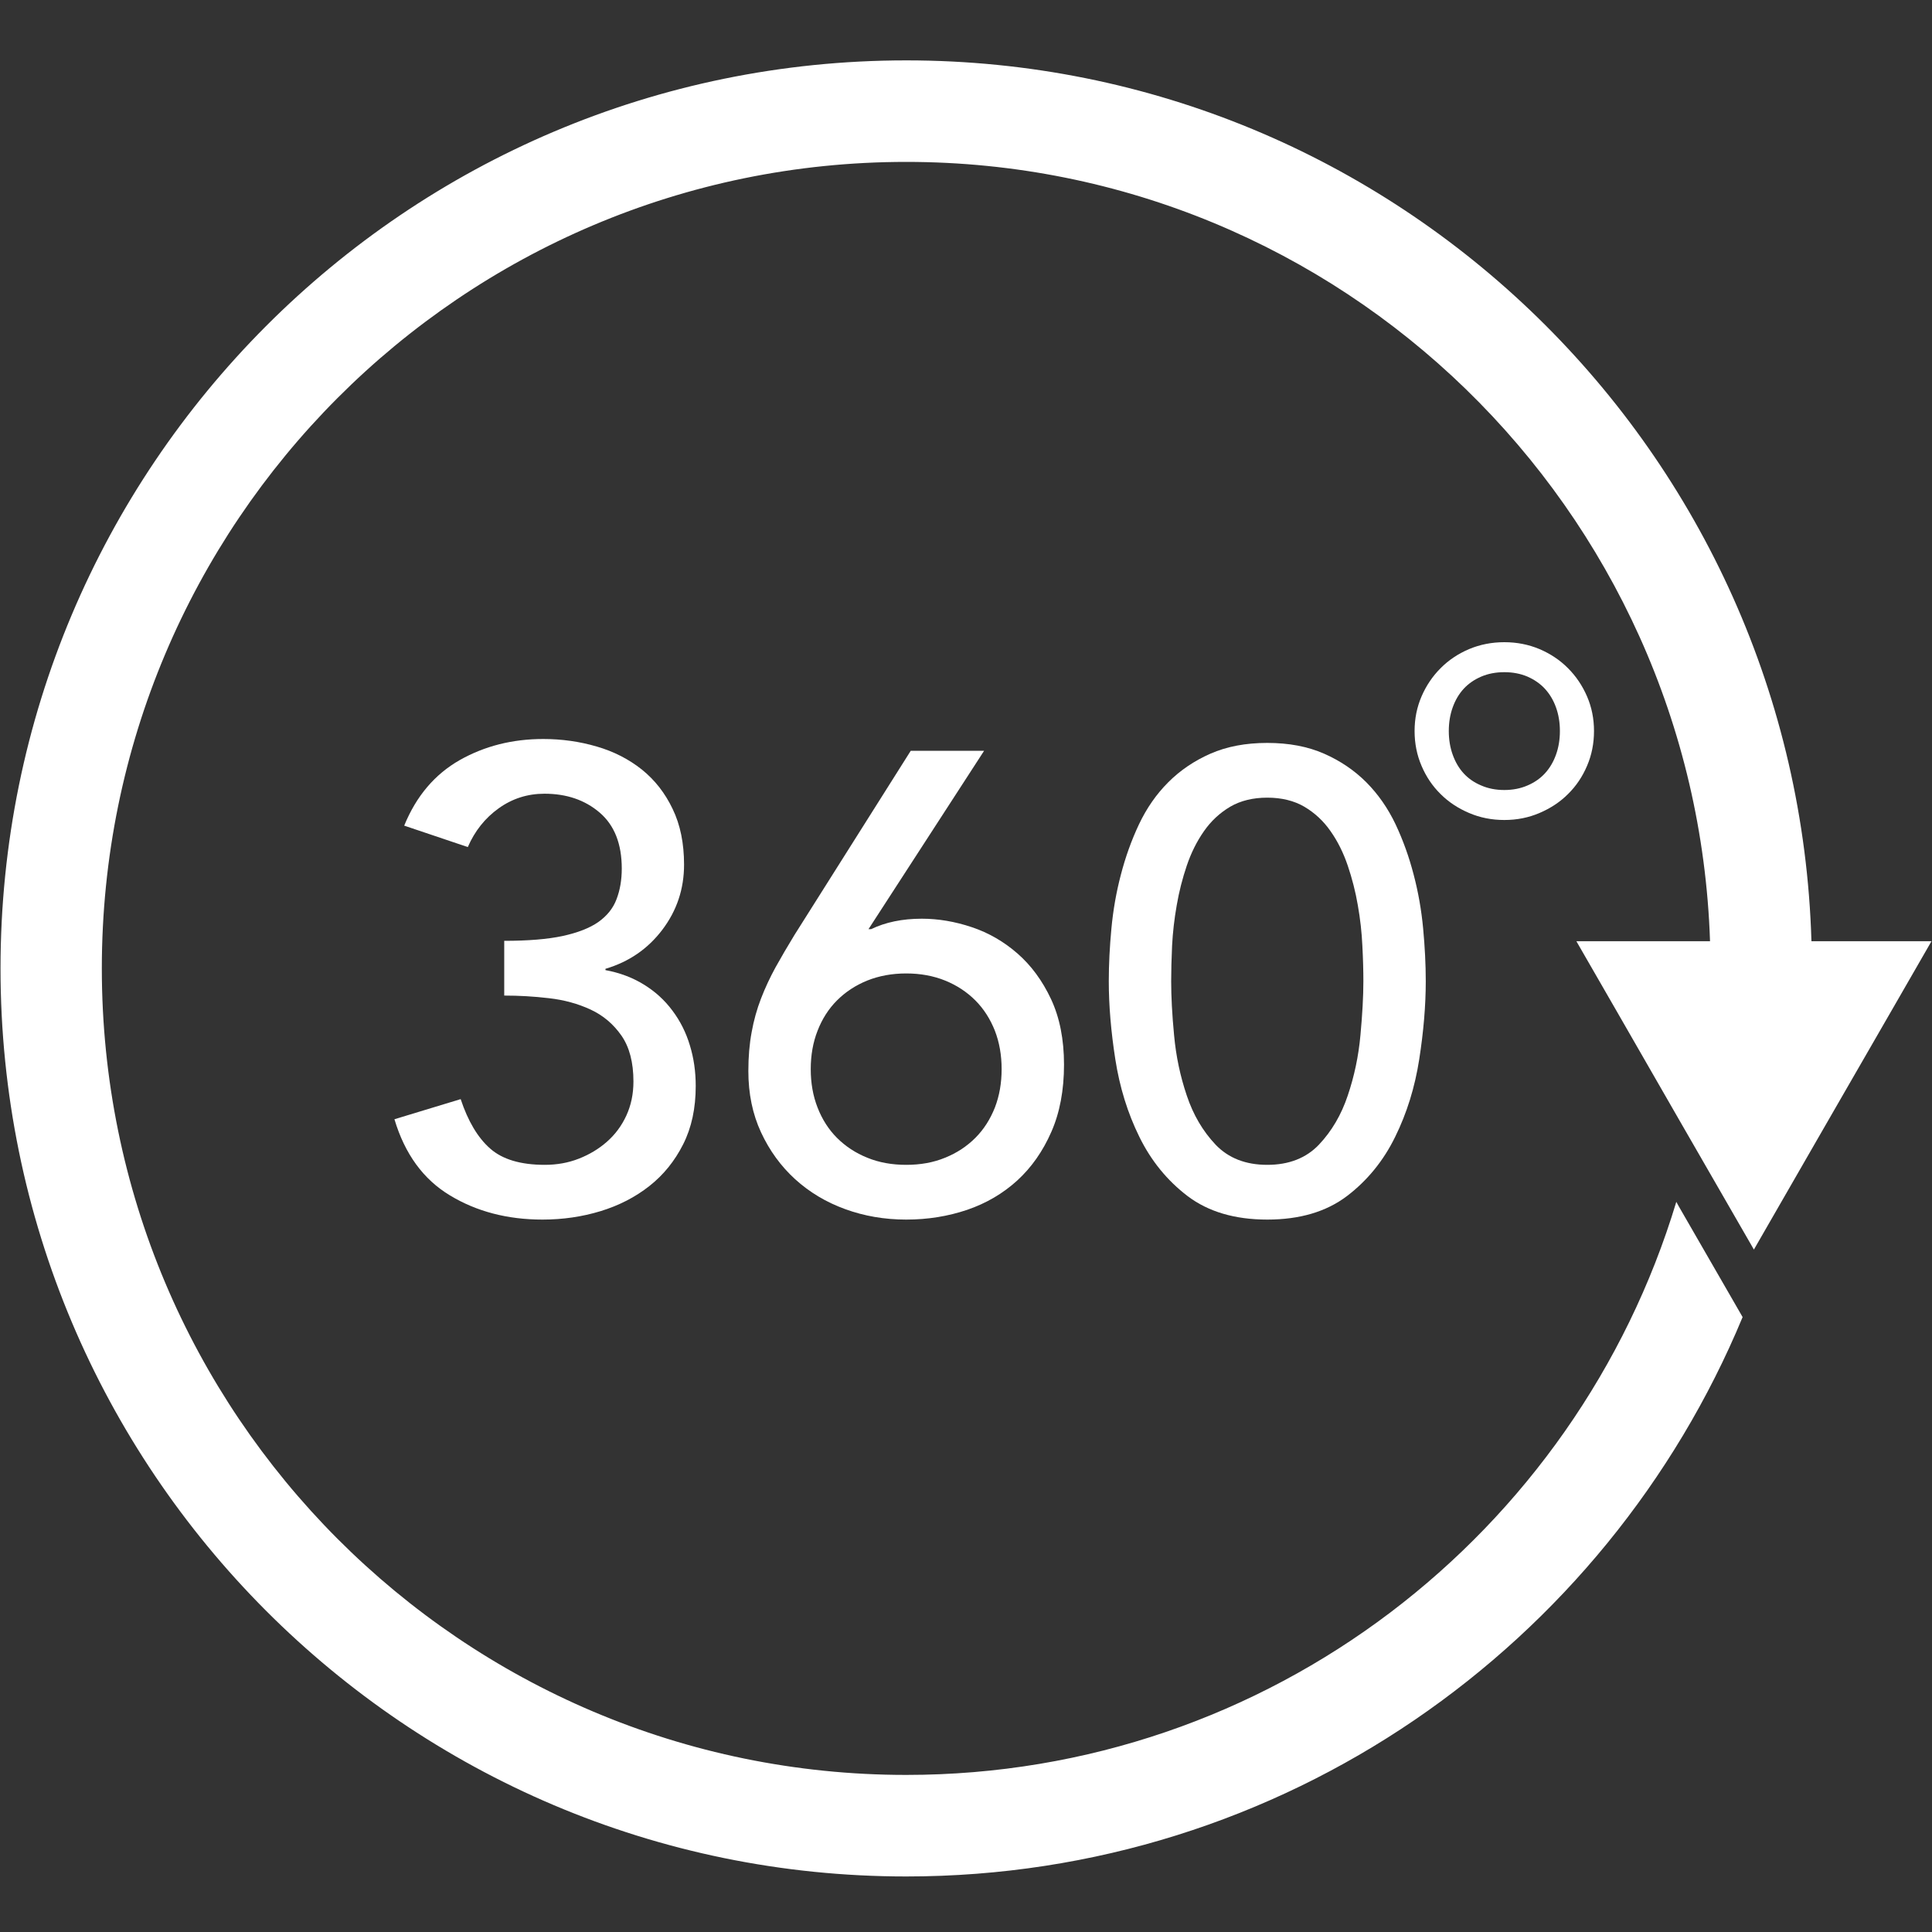
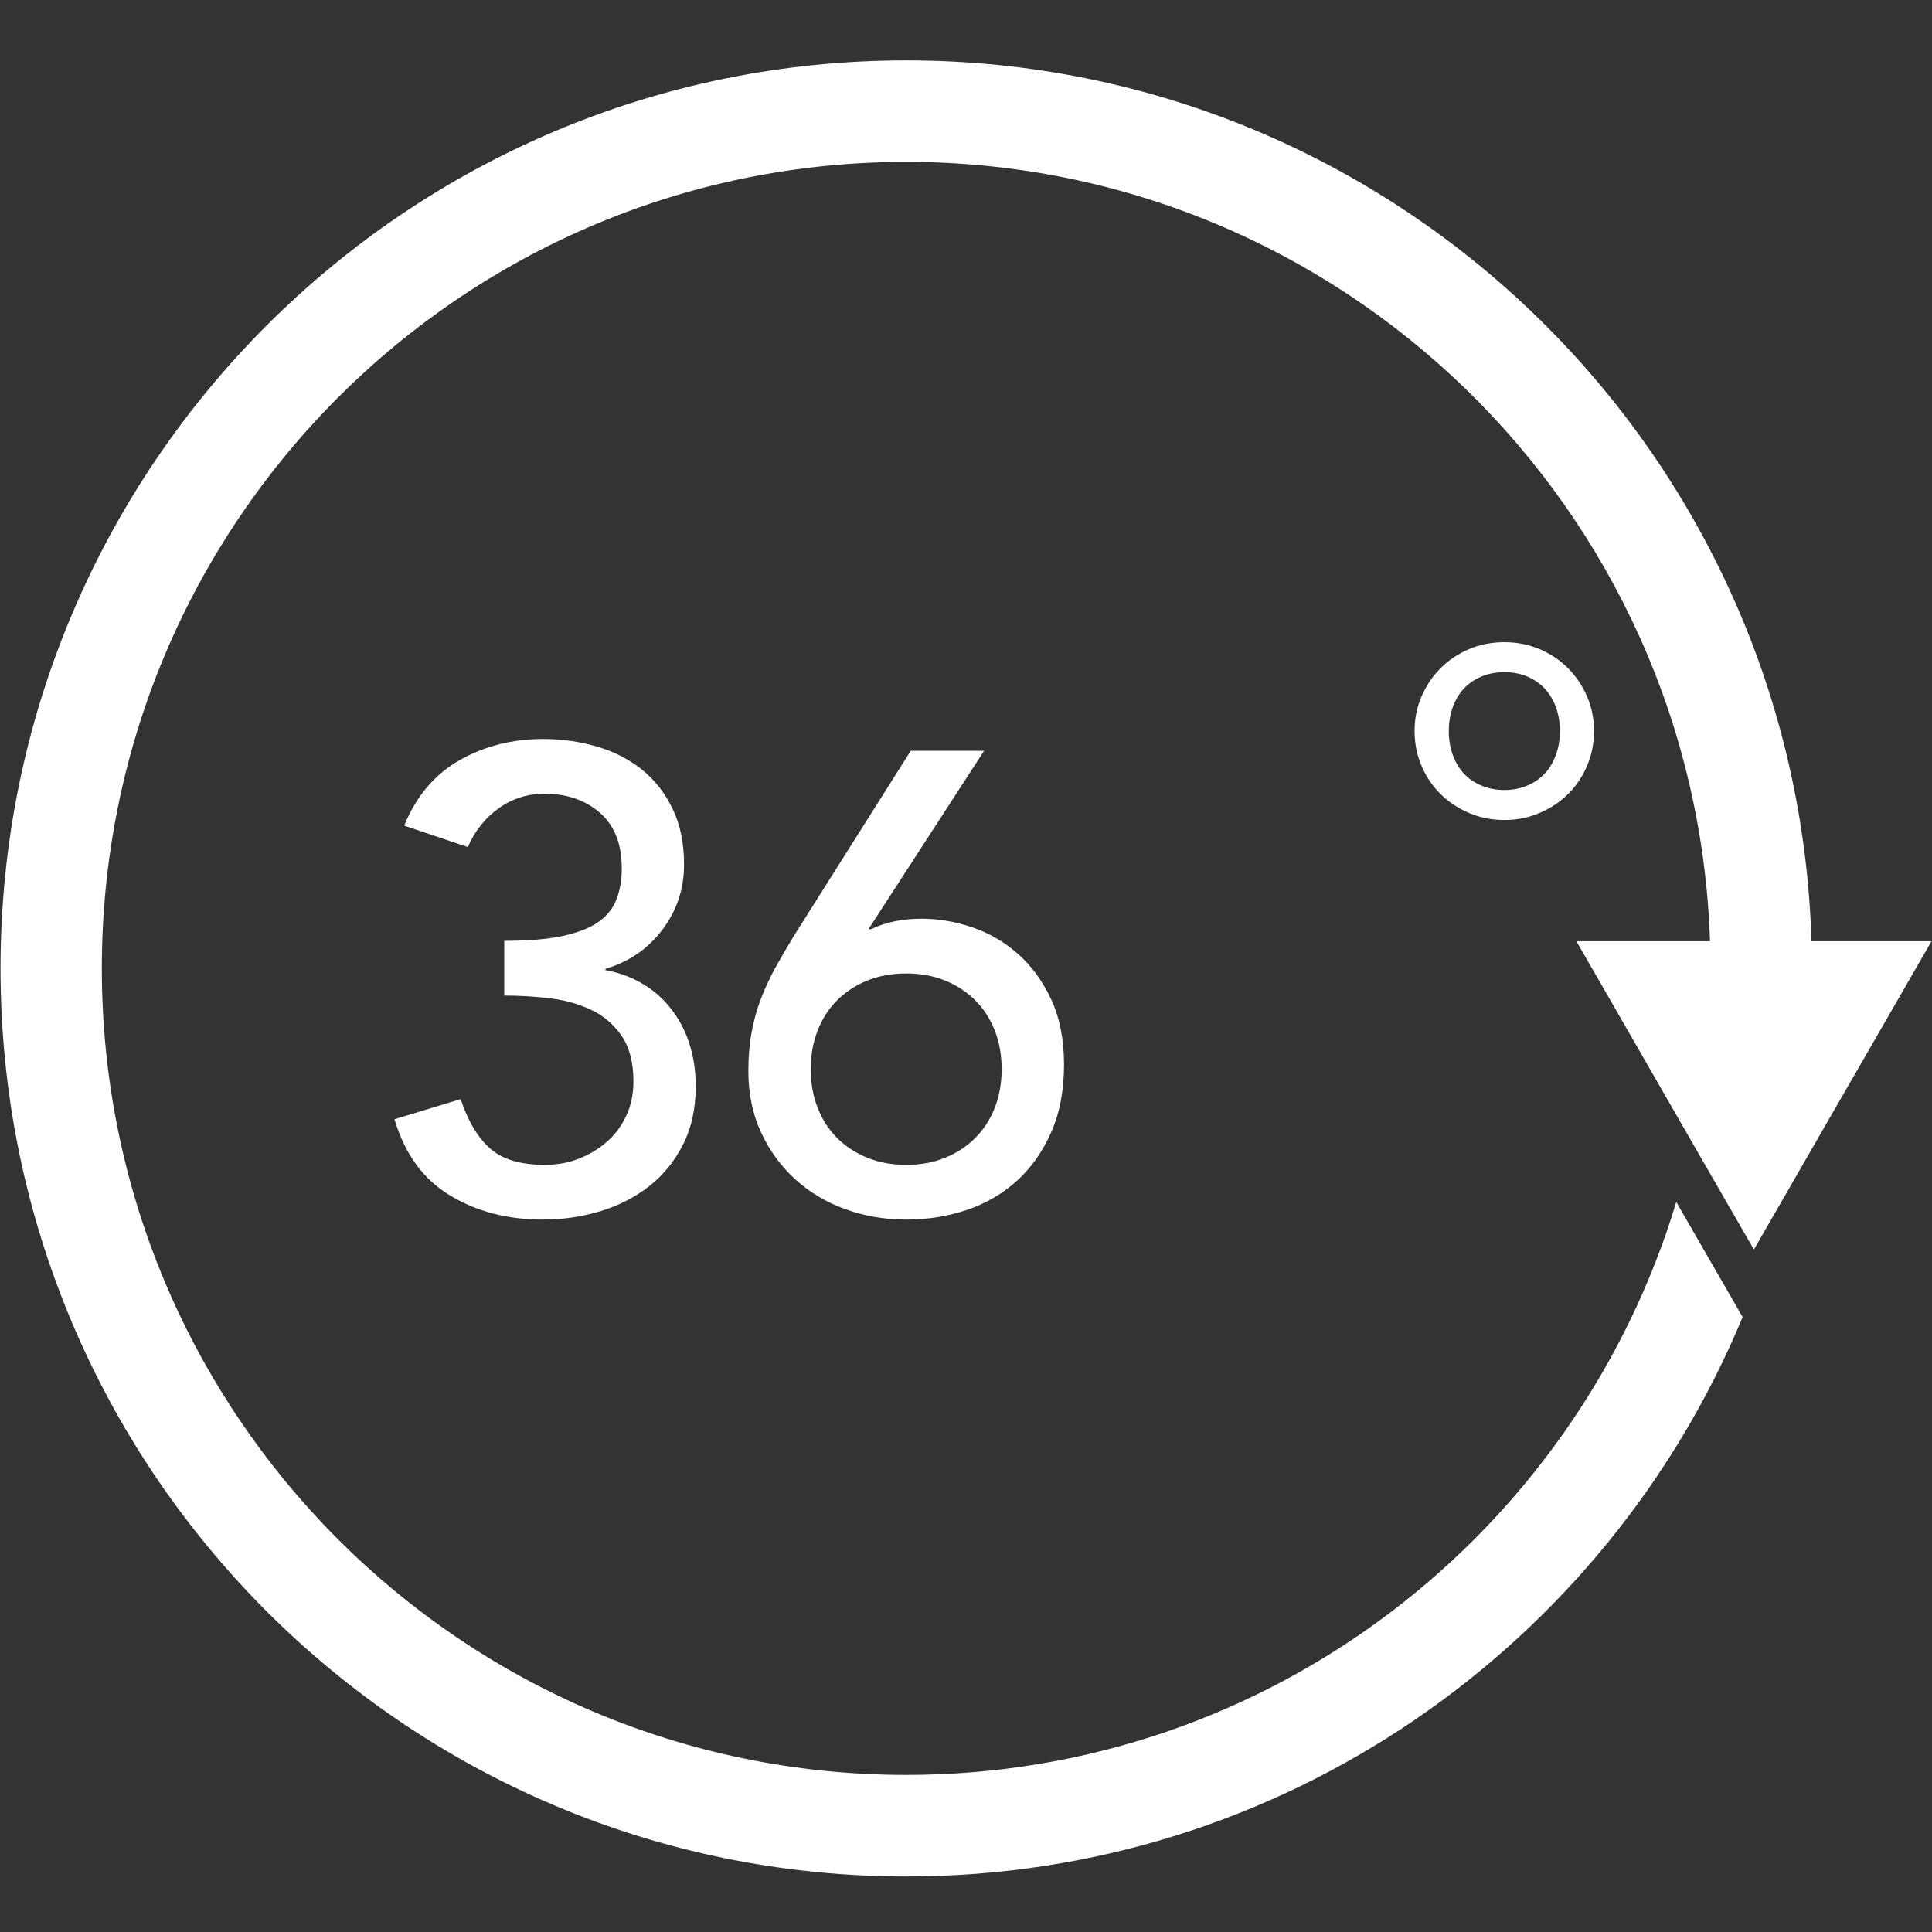
<svg xmlns="http://www.w3.org/2000/svg" width="100" zoomAndPan="magnify" viewBox="0 0 75 75" height="100" preserveAspectRatio="xMidYMid meet" version="1.0">
  <rect x="0" y="0" width="75" height="75" fill="#333333" stroke="none" />
  <defs>
    <clipPath id="bb819f6edb">
      <path d="M 0 2.344 L 75 2.344 L 75 72.844 L 0 72.844 Z M 0 2.344 " clip-rule="nonzero" />
    </clipPath>
  </defs>
  <g clip-path="url(#bb819f6edb)">
    <path fill="#ffffff" d="M 70.32 36.539 C 69.762 17.559 54.242 2.344 35.18 2.344 C 15.762 2.344 0.02 18.125 0.02 37.594 C 0.02 57.062 15.762 72.844 35.18 72.844 C 49.812 72.844 62.355 63.879 67.648 51.129 L 65.18 46.848 L 65.074 46.656 C 61.195 59.527 49.281 68.902 35.18 68.902 C 17.934 68.902 3.953 54.887 3.953 37.594 C 3.953 20.301 17.934 6.285 35.18 6.285 C 52.07 6.285 65.828 19.734 66.383 36.539 L 61.195 36.539 L 62.719 39.184 L 65.18 43.465 L 68.086 48.508 L 70.789 43.812 L 73.457 39.184 L 74.98 36.539 L 70.32 36.539 " fill-opacity="1" fill-rule="nonzero" />
  </g>
  <path fill="#ffffff" d="M 23.559 44.324 C 23.242 44.602 22.879 44.82 22.469 44.98 C 22.059 45.141 21.617 45.219 21.148 45.219 C 20.211 45.219 19.504 45.008 19.027 44.586 C 18.551 44.168 18.168 43.527 17.883 42.668 L 15.312 43.449 C 15.715 44.797 16.434 45.785 17.469 46.406 C 18.5 47.031 19.699 47.344 21.059 47.344 C 21.852 47.344 22.602 47.234 23.316 47.016 C 24.031 46.797 24.66 46.473 25.207 46.043 C 25.754 45.613 26.191 45.074 26.52 44.422 C 26.848 43.773 27.008 43.02 27.008 42.16 C 27.008 41.605 26.934 41.078 26.781 40.582 C 26.633 40.086 26.406 39.633 26.102 39.23 C 25.801 38.824 25.43 38.488 24.992 38.219 C 24.555 37.949 24.059 37.762 23.504 37.66 L 23.504 37.609 C 24.414 37.34 25.148 36.836 25.711 36.094 C 26.273 35.352 26.555 34.512 26.555 33.566 C 26.555 32.742 26.41 32.02 26.113 31.406 C 25.82 30.789 25.422 30.281 24.918 29.875 C 24.414 29.473 23.828 29.172 23.164 28.98 C 22.5 28.785 21.809 28.688 21.086 28.688 C 19.891 28.688 18.812 28.961 17.844 29.508 C 16.879 30.059 16.16 30.902 15.691 32.051 L 18.16 32.883 C 18.43 32.262 18.828 31.758 19.359 31.379 C 19.887 31 20.48 30.812 21.137 30.812 C 21.992 30.812 22.707 31.055 23.277 31.543 C 23.852 32.035 24.137 32.758 24.137 33.719 C 24.137 34.156 24.07 34.551 23.934 34.906 C 23.801 35.262 23.562 35.555 23.227 35.793 C 22.891 36.027 22.43 36.207 21.84 36.336 C 21.254 36.461 20.496 36.523 19.574 36.523 L 19.574 38.648 C 20.145 38.648 20.723 38.68 21.312 38.75 C 21.898 38.816 22.438 38.965 22.926 39.191 C 23.414 39.418 23.812 39.754 24.125 40.203 C 24.434 40.648 24.59 41.242 24.59 41.984 C 24.59 42.473 24.496 42.914 24.312 43.312 C 24.129 43.707 23.879 44.043 23.559 44.324 " fill-opacity="1" fill-rule="nonzero" />
  <path fill="#ffffff" d="M 35.18 37.789 C 35.734 37.789 36.238 37.883 36.691 38.066 C 37.145 38.25 37.535 38.508 37.863 38.836 C 38.191 39.164 38.441 39.559 38.621 40.012 C 38.797 40.469 38.883 40.965 38.883 41.504 C 38.883 42.043 38.797 42.539 38.621 42.996 C 38.441 43.449 38.191 43.844 37.863 44.172 C 37.535 44.5 37.145 44.758 36.691 44.941 C 36.238 45.129 35.734 45.219 35.18 45.219 C 34.625 45.219 34.121 45.129 33.664 44.941 C 33.211 44.758 32.82 44.5 32.492 44.172 C 32.164 43.844 31.914 43.449 31.738 42.996 C 31.559 42.539 31.473 42.043 31.473 41.504 C 31.473 40.965 31.559 40.469 31.738 40.012 C 31.914 39.559 32.164 39.164 32.492 38.836 C 32.82 38.508 33.211 38.25 33.664 38.066 C 34.121 37.883 34.625 37.789 35.18 37.789 Z M 35.355 29.145 L 30.84 36.297 C 30.574 36.734 30.328 37.152 30.109 37.547 C 29.891 37.945 29.703 38.348 29.543 38.762 C 29.383 39.176 29.262 39.609 29.18 40.062 C 29.094 40.52 29.051 41.023 29.051 41.578 C 29.051 42.457 29.215 43.25 29.543 43.957 C 29.871 44.664 30.312 45.27 30.867 45.777 C 31.422 46.281 32.066 46.668 32.809 46.938 C 33.547 47.207 34.336 47.344 35.18 47.344 C 36.02 47.344 36.809 47.215 37.547 46.965 C 38.289 46.711 38.934 46.332 39.488 45.828 C 40.043 45.32 40.484 44.691 40.812 43.941 C 41.141 43.195 41.305 42.32 41.305 41.328 C 41.305 40.352 41.137 39.504 40.801 38.785 C 40.465 38.07 40.031 37.48 39.5 37.016 C 38.973 36.555 38.379 36.211 37.723 35.992 C 37.07 35.773 36.422 35.664 35.785 35.664 C 35.027 35.664 34.371 35.801 33.816 36.07 L 33.715 36.07 L 38.203 29.145 L 35.355 29.145 " fill-opacity="1" fill-rule="nonzero" />
-   <path fill="#ffffff" d="M 52.812 40.188 C 52.738 41 52.574 41.777 52.32 42.527 C 52.07 43.277 51.695 43.914 51.199 44.438 C 50.703 44.957 50.035 45.219 49.195 45.219 C 48.355 45.219 47.688 44.957 47.191 44.438 C 46.695 43.914 46.32 43.277 46.07 42.527 C 45.816 41.777 45.652 41 45.578 40.188 C 45.5 39.379 45.465 38.68 45.465 38.09 C 45.465 37.688 45.477 37.227 45.5 36.715 C 45.527 36.199 45.586 35.676 45.68 35.145 C 45.77 34.617 45.902 34.102 46.07 33.605 C 46.238 33.109 46.461 32.66 46.738 32.266 C 47.016 31.867 47.355 31.555 47.758 31.316 C 48.16 31.082 48.641 30.965 49.195 30.965 C 49.75 30.965 50.23 31.082 50.633 31.316 C 51.035 31.555 51.375 31.867 51.652 32.266 C 51.93 32.66 52.152 33.109 52.32 33.605 C 52.488 34.102 52.621 34.617 52.711 35.145 C 52.805 35.676 52.863 36.199 52.887 36.715 C 52.914 37.227 52.926 37.688 52.926 38.09 C 52.926 38.68 52.887 39.379 52.812 40.188 Z M 54.176 32 C 53.879 31.375 53.5 30.832 53.039 30.367 C 52.578 29.906 52.031 29.535 51.402 29.258 C 50.77 28.98 50.035 28.84 49.195 28.84 C 48.355 28.84 47.621 28.98 46.988 29.258 C 46.359 29.535 45.812 29.906 45.352 30.367 C 44.887 30.832 44.512 31.375 44.215 32 C 43.922 32.621 43.688 33.277 43.512 33.957 C 43.332 34.641 43.211 35.336 43.145 36.043 C 43.078 36.75 43.043 37.434 43.043 38.09 C 43.043 39.035 43.129 40.047 43.297 41.125 C 43.465 42.203 43.773 43.207 44.23 44.133 C 44.684 45.059 45.309 45.828 46.105 46.434 C 46.906 47.039 47.934 47.344 49.195 47.344 C 50.457 47.344 51.484 47.039 52.285 46.434 C 53.082 45.828 53.707 45.059 54.16 44.133 C 54.617 43.207 54.926 42.203 55.094 41.125 C 55.262 40.047 55.348 39.035 55.348 38.09 C 55.348 37.434 55.312 36.75 55.246 36.043 C 55.18 35.336 55.059 34.641 54.879 33.957 C 54.703 33.277 54.469 32.621 54.176 32 " fill-opacity="1" fill-rule="nonzero" />
  <path fill="#ffffff" d="M 56.395 27.457 C 56.496 27.176 56.637 26.938 56.82 26.738 C 57.004 26.539 57.23 26.383 57.5 26.266 C 57.766 26.152 58.066 26.094 58.398 26.094 C 58.73 26.094 59.027 26.152 59.297 26.266 C 59.562 26.383 59.789 26.539 59.973 26.738 C 60.156 26.938 60.301 27.176 60.402 27.457 C 60.504 27.738 60.555 28.047 60.555 28.379 C 60.555 28.711 60.504 29.02 60.402 29.301 C 60.301 29.582 60.156 29.824 59.973 30.023 C 59.789 30.223 59.562 30.379 59.297 30.492 C 59.027 30.609 58.73 30.668 58.398 30.668 C 58.066 30.668 57.766 30.609 57.5 30.492 C 57.23 30.379 57.004 30.223 56.82 30.023 C 56.637 29.824 56.496 29.582 56.395 29.301 C 56.293 29.02 56.242 28.711 56.242 28.379 C 56.242 28.047 56.293 27.738 56.395 27.457 Z M 57.027 31.559 C 57.453 31.742 57.91 31.832 58.398 31.832 C 58.887 31.832 59.34 31.742 59.766 31.559 C 60.188 31.379 60.559 31.137 60.871 30.824 C 61.184 30.516 61.43 30.152 61.609 29.73 C 61.789 29.312 61.879 28.859 61.879 28.379 C 61.879 27.898 61.789 27.453 61.609 27.035 C 61.43 26.621 61.184 26.254 60.871 25.941 C 60.559 25.625 60.188 25.379 59.766 25.199 C 59.34 25.02 58.887 24.93 58.398 24.93 C 57.91 24.93 57.453 25.02 57.027 25.199 C 56.605 25.379 56.234 25.625 55.922 25.941 C 55.609 26.254 55.363 26.621 55.184 27.035 C 55.004 27.453 54.914 27.898 54.914 28.379 C 54.914 28.859 55.004 29.312 55.184 29.73 C 55.363 30.152 55.609 30.516 55.922 30.824 C 56.234 31.137 56.605 31.379 57.027 31.559 " fill-opacity="1" fill-rule="nonzero" />
</svg>